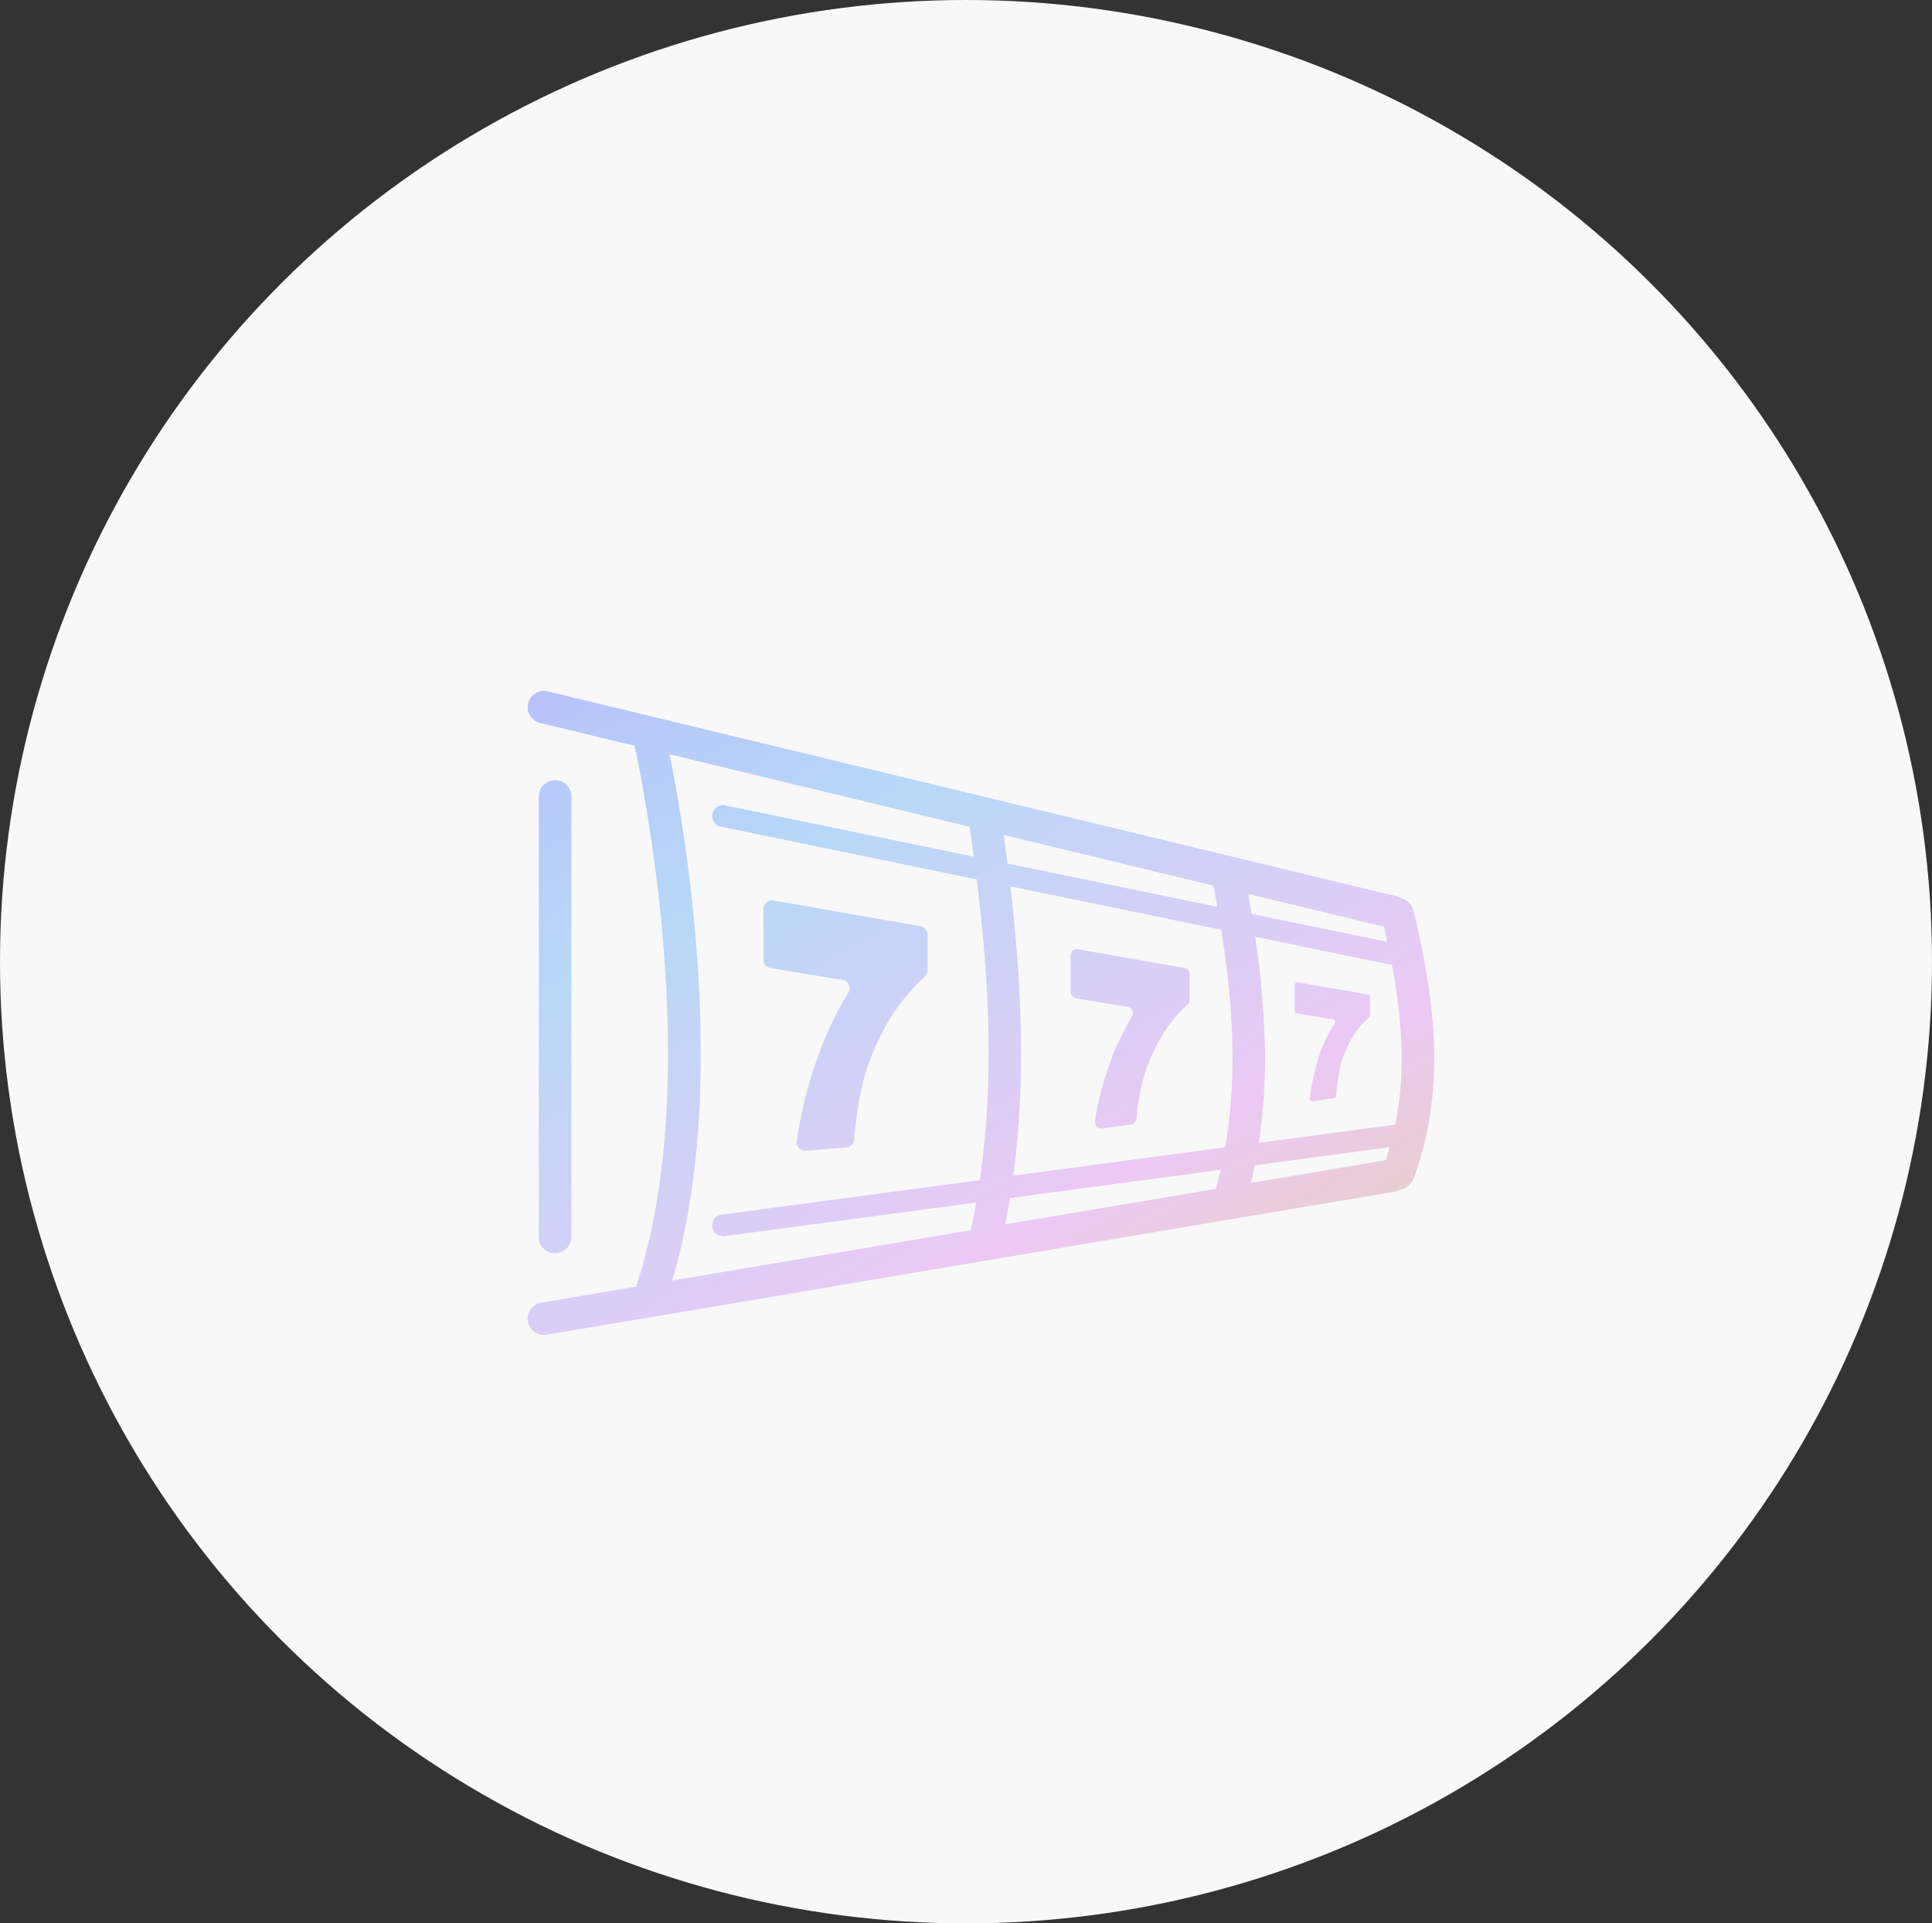
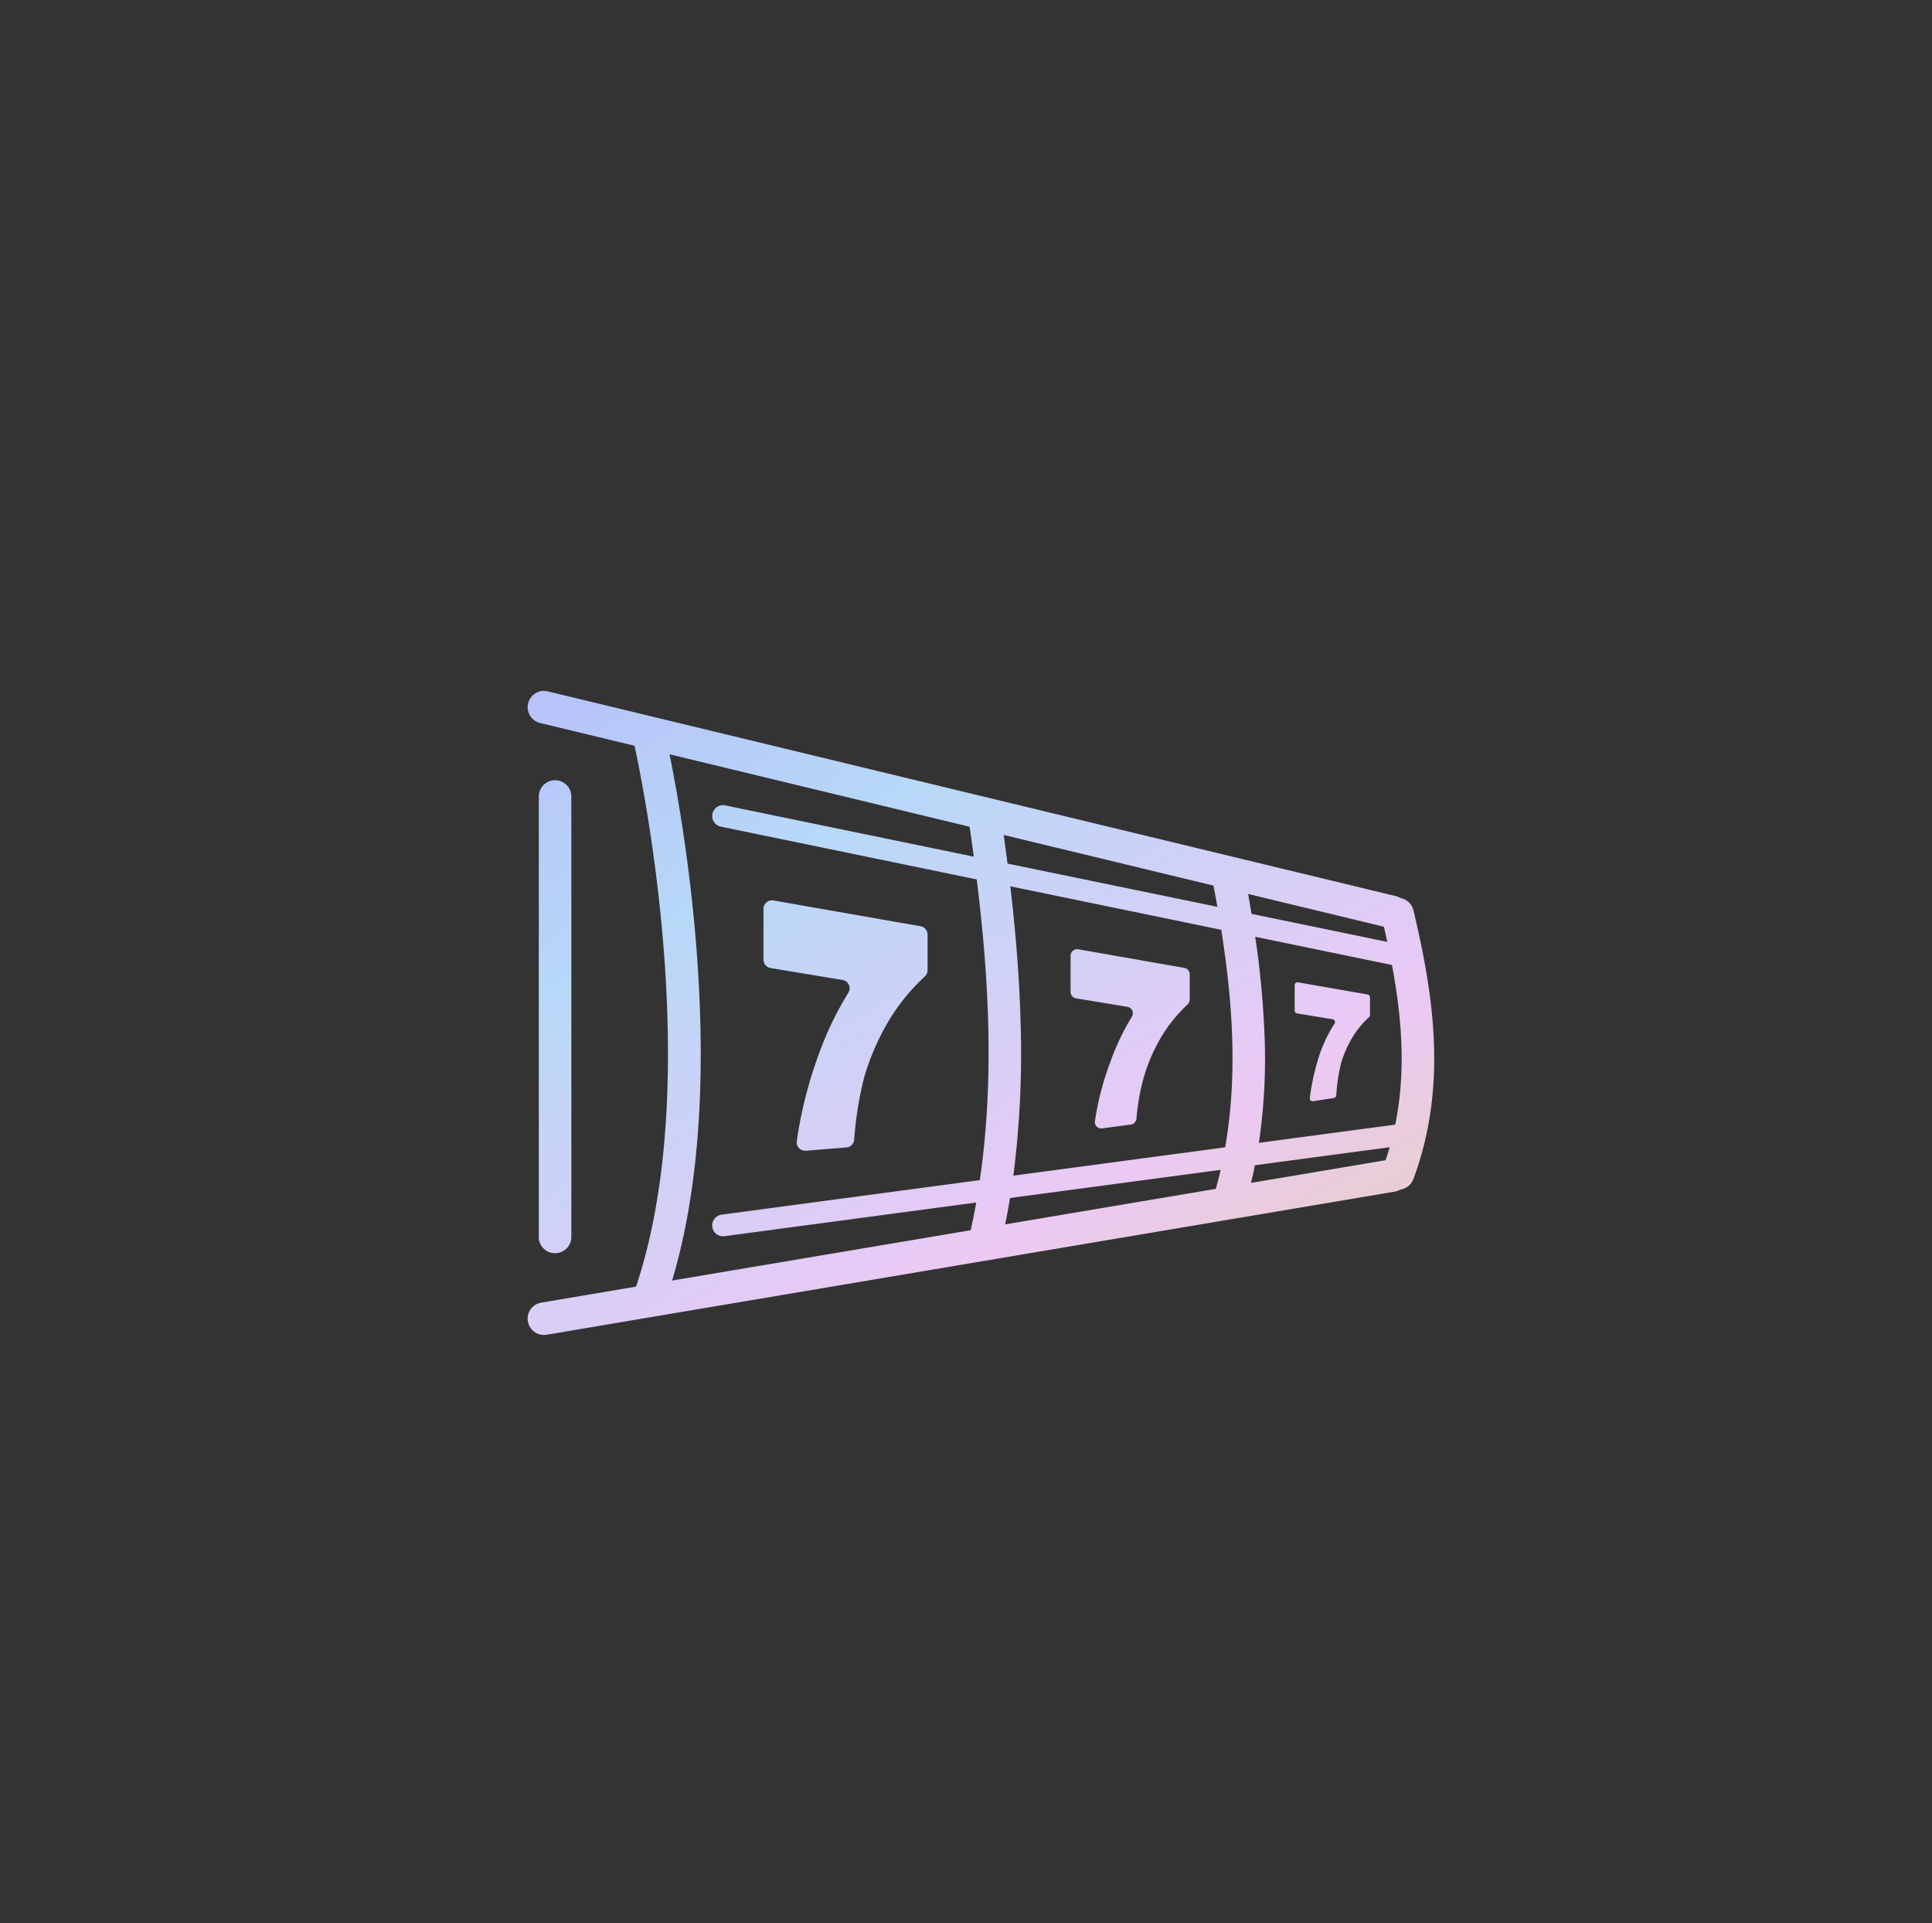
<svg xmlns="http://www.w3.org/2000/svg" width="217" height="216" viewBox="0 0 217 216">
  <rect x="0" y="0" width="217" height="216" fill="#333333" stroke="none" />
  <defs>
    <linearGradient id="linear-gradient" x1="0.019" y1="-0.013" x2="0.993" y2="1" gradientUnits="objectBoundingBox">
      <stop offset="0" stop-color="#b8c2fa" />
      <stop offset="0.246" stop-color="#b7d8f8" />
      <stop offset="0.65" stop-color="#ebc9f5" />
      <stop offset="1" stop-color="#e6d4a3" />
    </linearGradient>
  </defs>
  <g id="グループ_15105" data-name="グループ 15105" transform="translate(-984.75 -1914)">
-     <ellipse id="楕円形_116" data-name="楕円形 116" cx="108.5" cy="108" rx="108.5" ry="108" transform="translate(984.75 1914)" fill="#f8f8f8" />
    <path id="交差_324" data-name="交差 324" d="M-10192.608-8831.986a1.827,1.827,0,0,1,1.5-2.105l10.649-1.8c7.461-22.255,1.184-54.442-.164-60.738l-10.608-2.559a1.825,1.825,0,0,1-1.348-2.205,1.825,1.825,0,0,1,2.2-1.348l11.7,2.822.025.008,83.519,20.16a1.746,1.746,0,0,1,.538.226,1.827,1.827,0,0,1,1.455,1.375c2.277,9.557,3.85,19.83-.008,30.186a1.837,1.837,0,0,1-1.468,1.173,1.8,1.8,0,0,1-.643.235l-95.242,16.067a2.036,2.036,0,0,1-.3.025A1.826,1.826,0,0,1-10192.608-8831.986Zm18.765-43.916c1.4,15.721.54,28.933-2.566,39.331l33.54-5.655q.341-1.553.619-3.109l-28.276,3.778a1.274,1.274,0,0,1-.161.01,1.217,1.217,0,0,1-1.207-1.055,1.22,1.22,0,0,1,1.048-1.371l29-3.878c1.678-11.459.974-23.112-.346-33.772l-28.743-5.925a1.217,1.217,0,0,1-.945-1.439,1.218,1.218,0,0,1,1.438-.947l27.92,5.755c-.15-1.132-.31-2.254-.471-3.357l-33.7-8.138A185.628,185.628,0,0,1-10173.844-8875.9Zm35.387,30.06q-.246,1.5-.541,2.963l23.659-3.993c.2-.709.379-1.421.54-2.133Zm27.508-3.679c-.133.669-.281,1.33-.44,1.982l15.117-2.548q.246-.727.458-1.458Zm-26.314-15.946a107.825,107.825,0,0,1-.819,17.114l23.794-3.181c1.445-8.283.789-16.692-.445-24.43l-23.687-4.882C-10137.878-8876.215-10137.4-8870.9-10137.264-8865.468Zm27.4,1.383a65.405,65.405,0,0,1-.638,12.046l15.314-2.046c1.229-6.027.732-12.074-.369-17.93l-15.36-3.166A100.732,100.732,0,0,1-10109.868-8864.085Zm-1.457-13.667,15.239,3.143c-.122-.568-.251-1.137-.379-1.7l-15.25-3.681C-10111.587-8879.278-10111.456-8878.53-10111.325-8877.752Zm-27.408-5.647,23.566,4.856c-.144-.8-.292-1.6-.44-2.385l-23.56-5.688C-10139.023-8885.6-10138.88-8884.529-10138.733-8883.4Zm-52.653,41.929v-49.467a1.827,1.827,0,0,1,1.829-1.826,1.826,1.826,0,0,1,1.826,1.826v49.467a1.826,1.826,0,0,1-1.826,1.826A1.827,1.827,0,0,1-10191.387-8841.471Zm28.981-10.786a47.22,47.22,0,0,1,2.428-9.625,36.362,36.362,0,0,1,3.338-6.978.953.953,0,0,0-.633-1.473l-8.078-1.337a.949.949,0,0,1-.8-.937v-5.714a.955.955,0,0,1,1.117-.94l16.525,2.895a.95.95,0,0,1,.788.938v4a.949.949,0,0,1-.307.7,22.767,22.767,0,0,0-3.706,4.416,27.289,27.289,0,0,0-3.087,6.836,39.637,39.637,0,0,0-1.143,7.085.952.952,0,0,1-.87.865l-4.557.374a.692.692,0,0,1-.08,0A.958.958,0,0,1-10162.405-8852.257Zm33.486-2.246a32.13,32.13,0,0,1,1.744-6.667,26.849,26.849,0,0,1,2.39-5.015.736.736,0,0,0-.5-1.13l-5.76-.953a.731.731,0,0,1-.612-.722v-4.065a.734.734,0,0,1,.858-.722l11.915,2.087a.731.731,0,0,1,.606.72v2.854a.734.734,0,0,1-.235.535,16.551,16.551,0,0,0-2.679,3.194,19.717,19.717,0,0,0-2.239,4.961,24.507,24.507,0,0,0-.829,4.675.736.736,0,0,1-.636.658l-3.2.428a.754.754,0,0,1-.1.008A.73.73,0,0,1-10128.919-8854.5Zm24.133-2.579a25.776,25.776,0,0,1,1.135-4.987,15.84,15.84,0,0,1,1.634-3.348.32.32,0,0,0-.205-.5l-4-.66a.317.317,0,0,1-.267-.312v-2.866a.318.318,0,0,1,.374-.312l7.824,1.367a.32.32,0,0,1,.265.315v1.987a.325.325,0,0,1-.1.233,10.569,10.569,0,0,0-1.742,2.062,12.558,12.558,0,0,0-1.416,3.138,21.2,21.2,0,0,0-.535,3.6.32.32,0,0,1-.27.29l-2.336.358a.394.394,0,0,1-.049,0A.319.319,0,0,1-10104.786-8857.082Z" transform="translate(11236.648 10894.383)" fill="url(#linear-gradient)" />
  </g>
</svg>